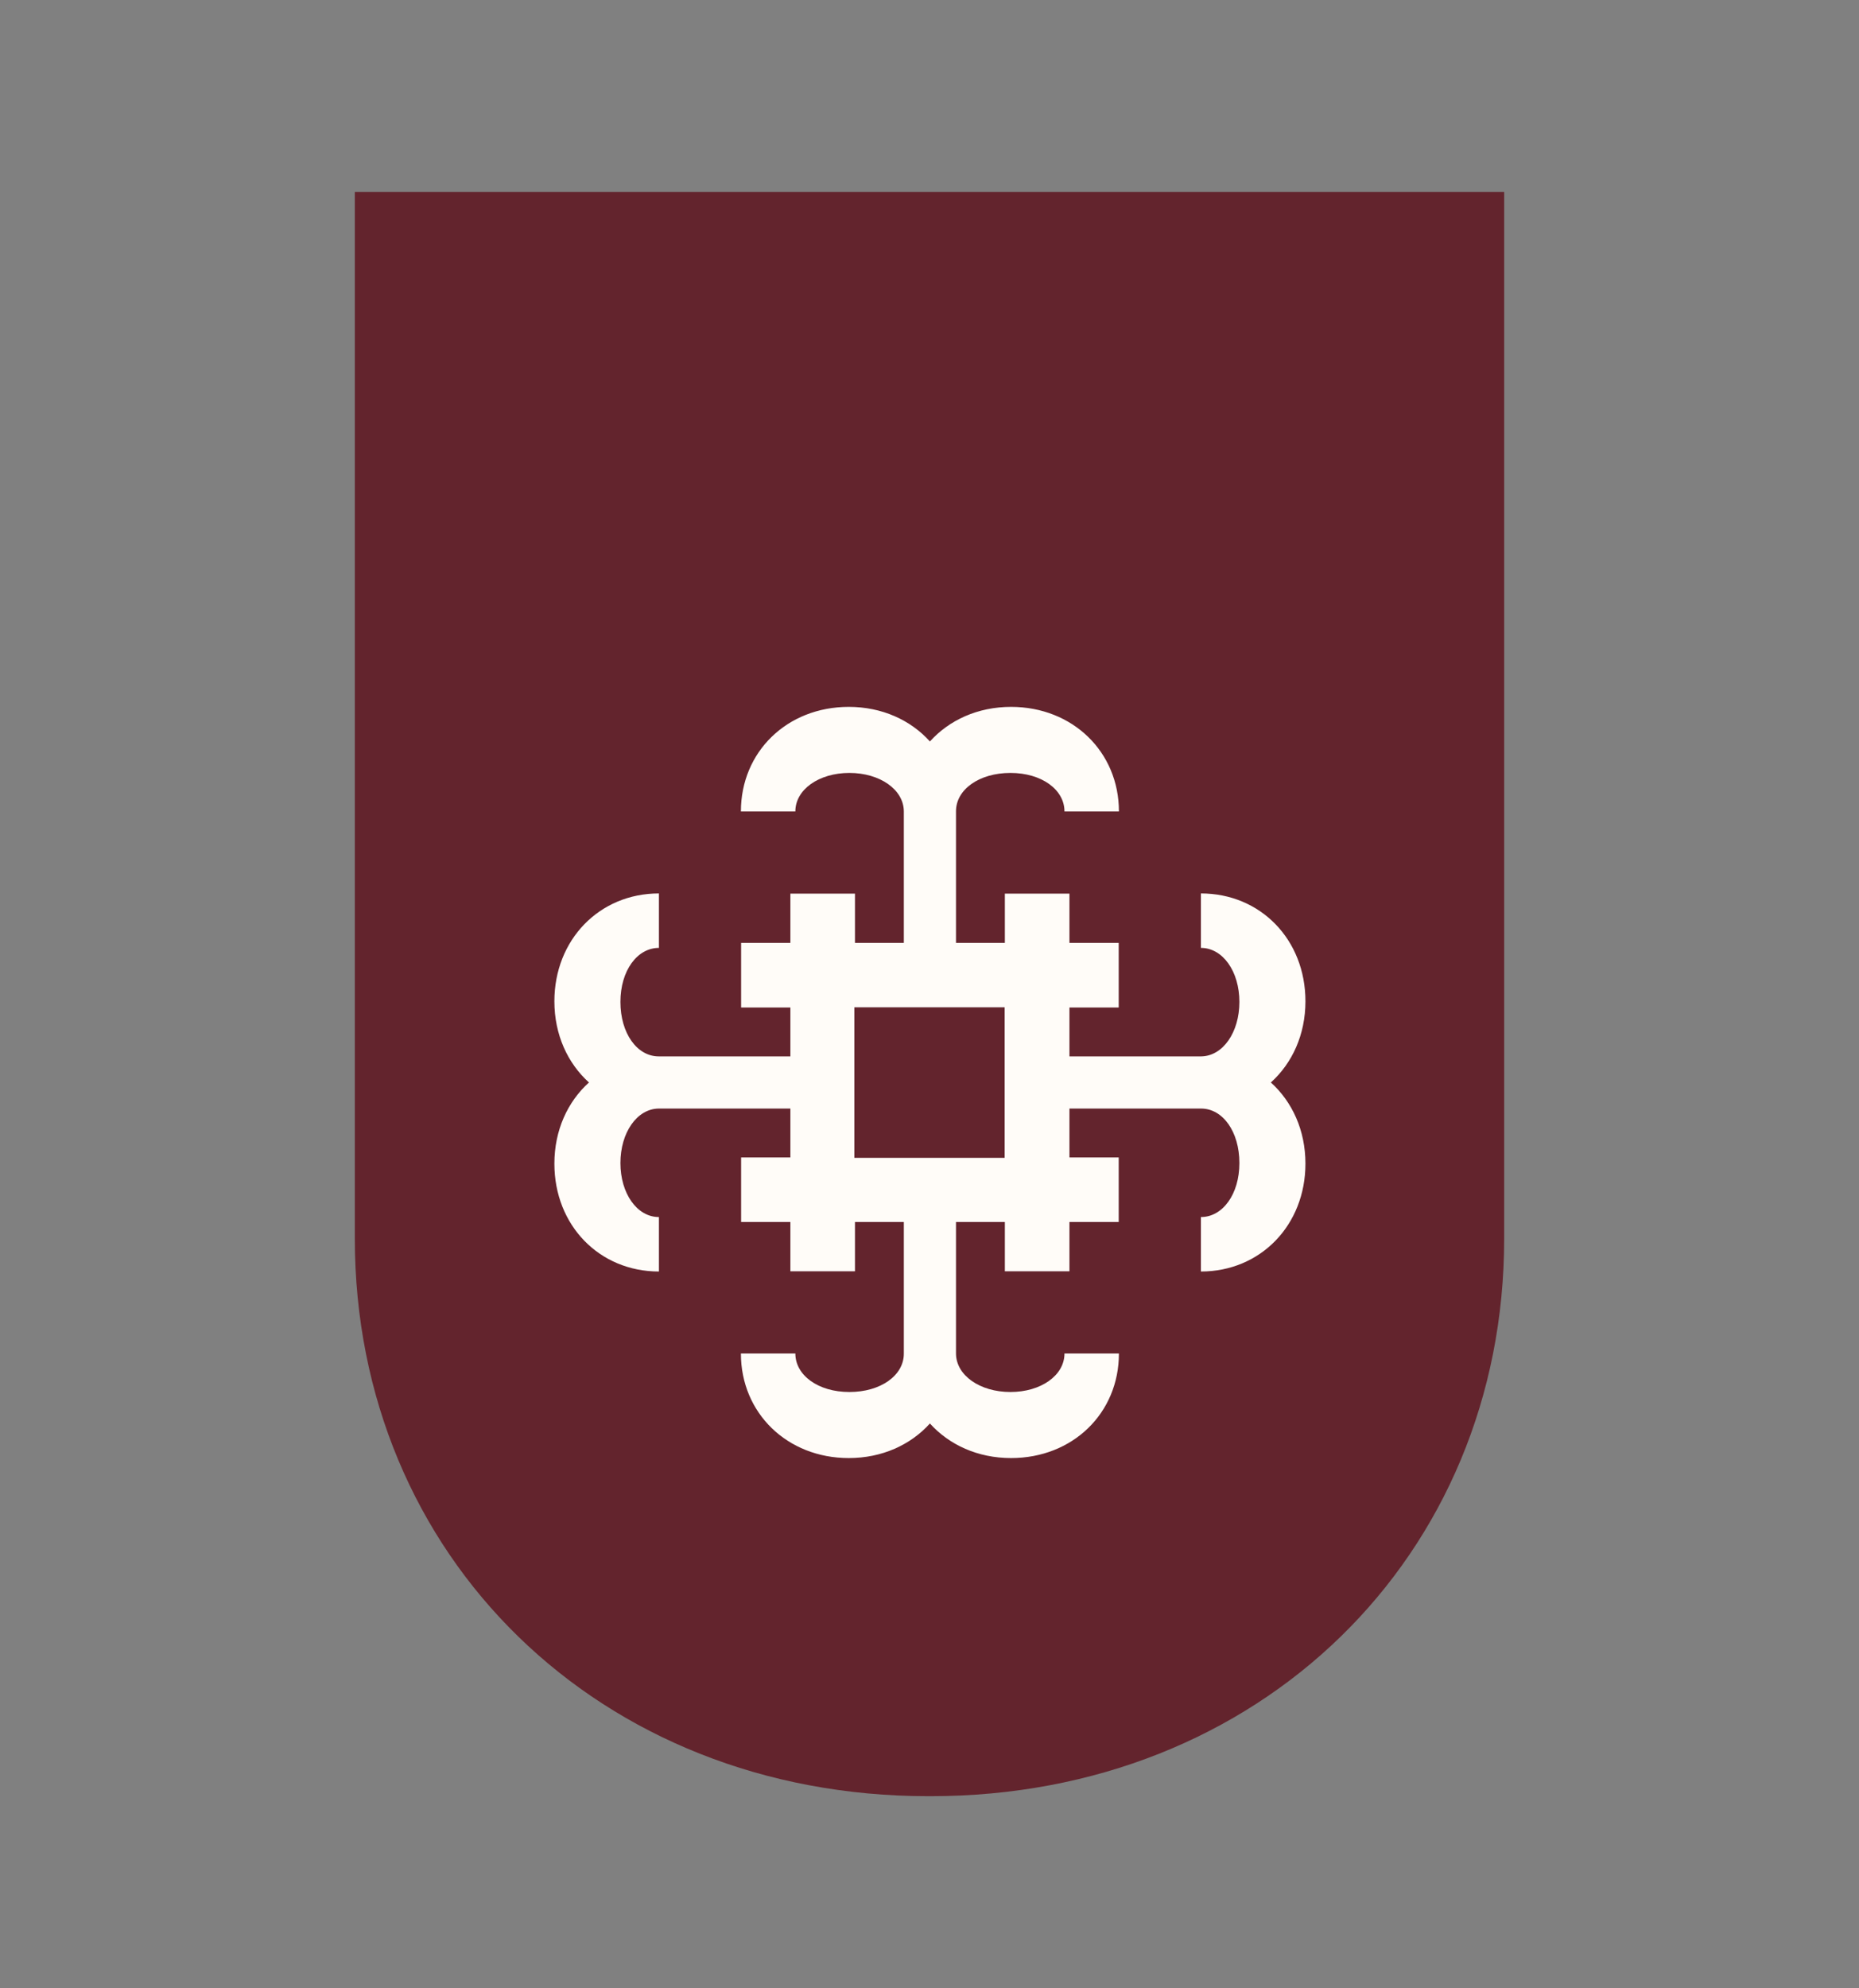
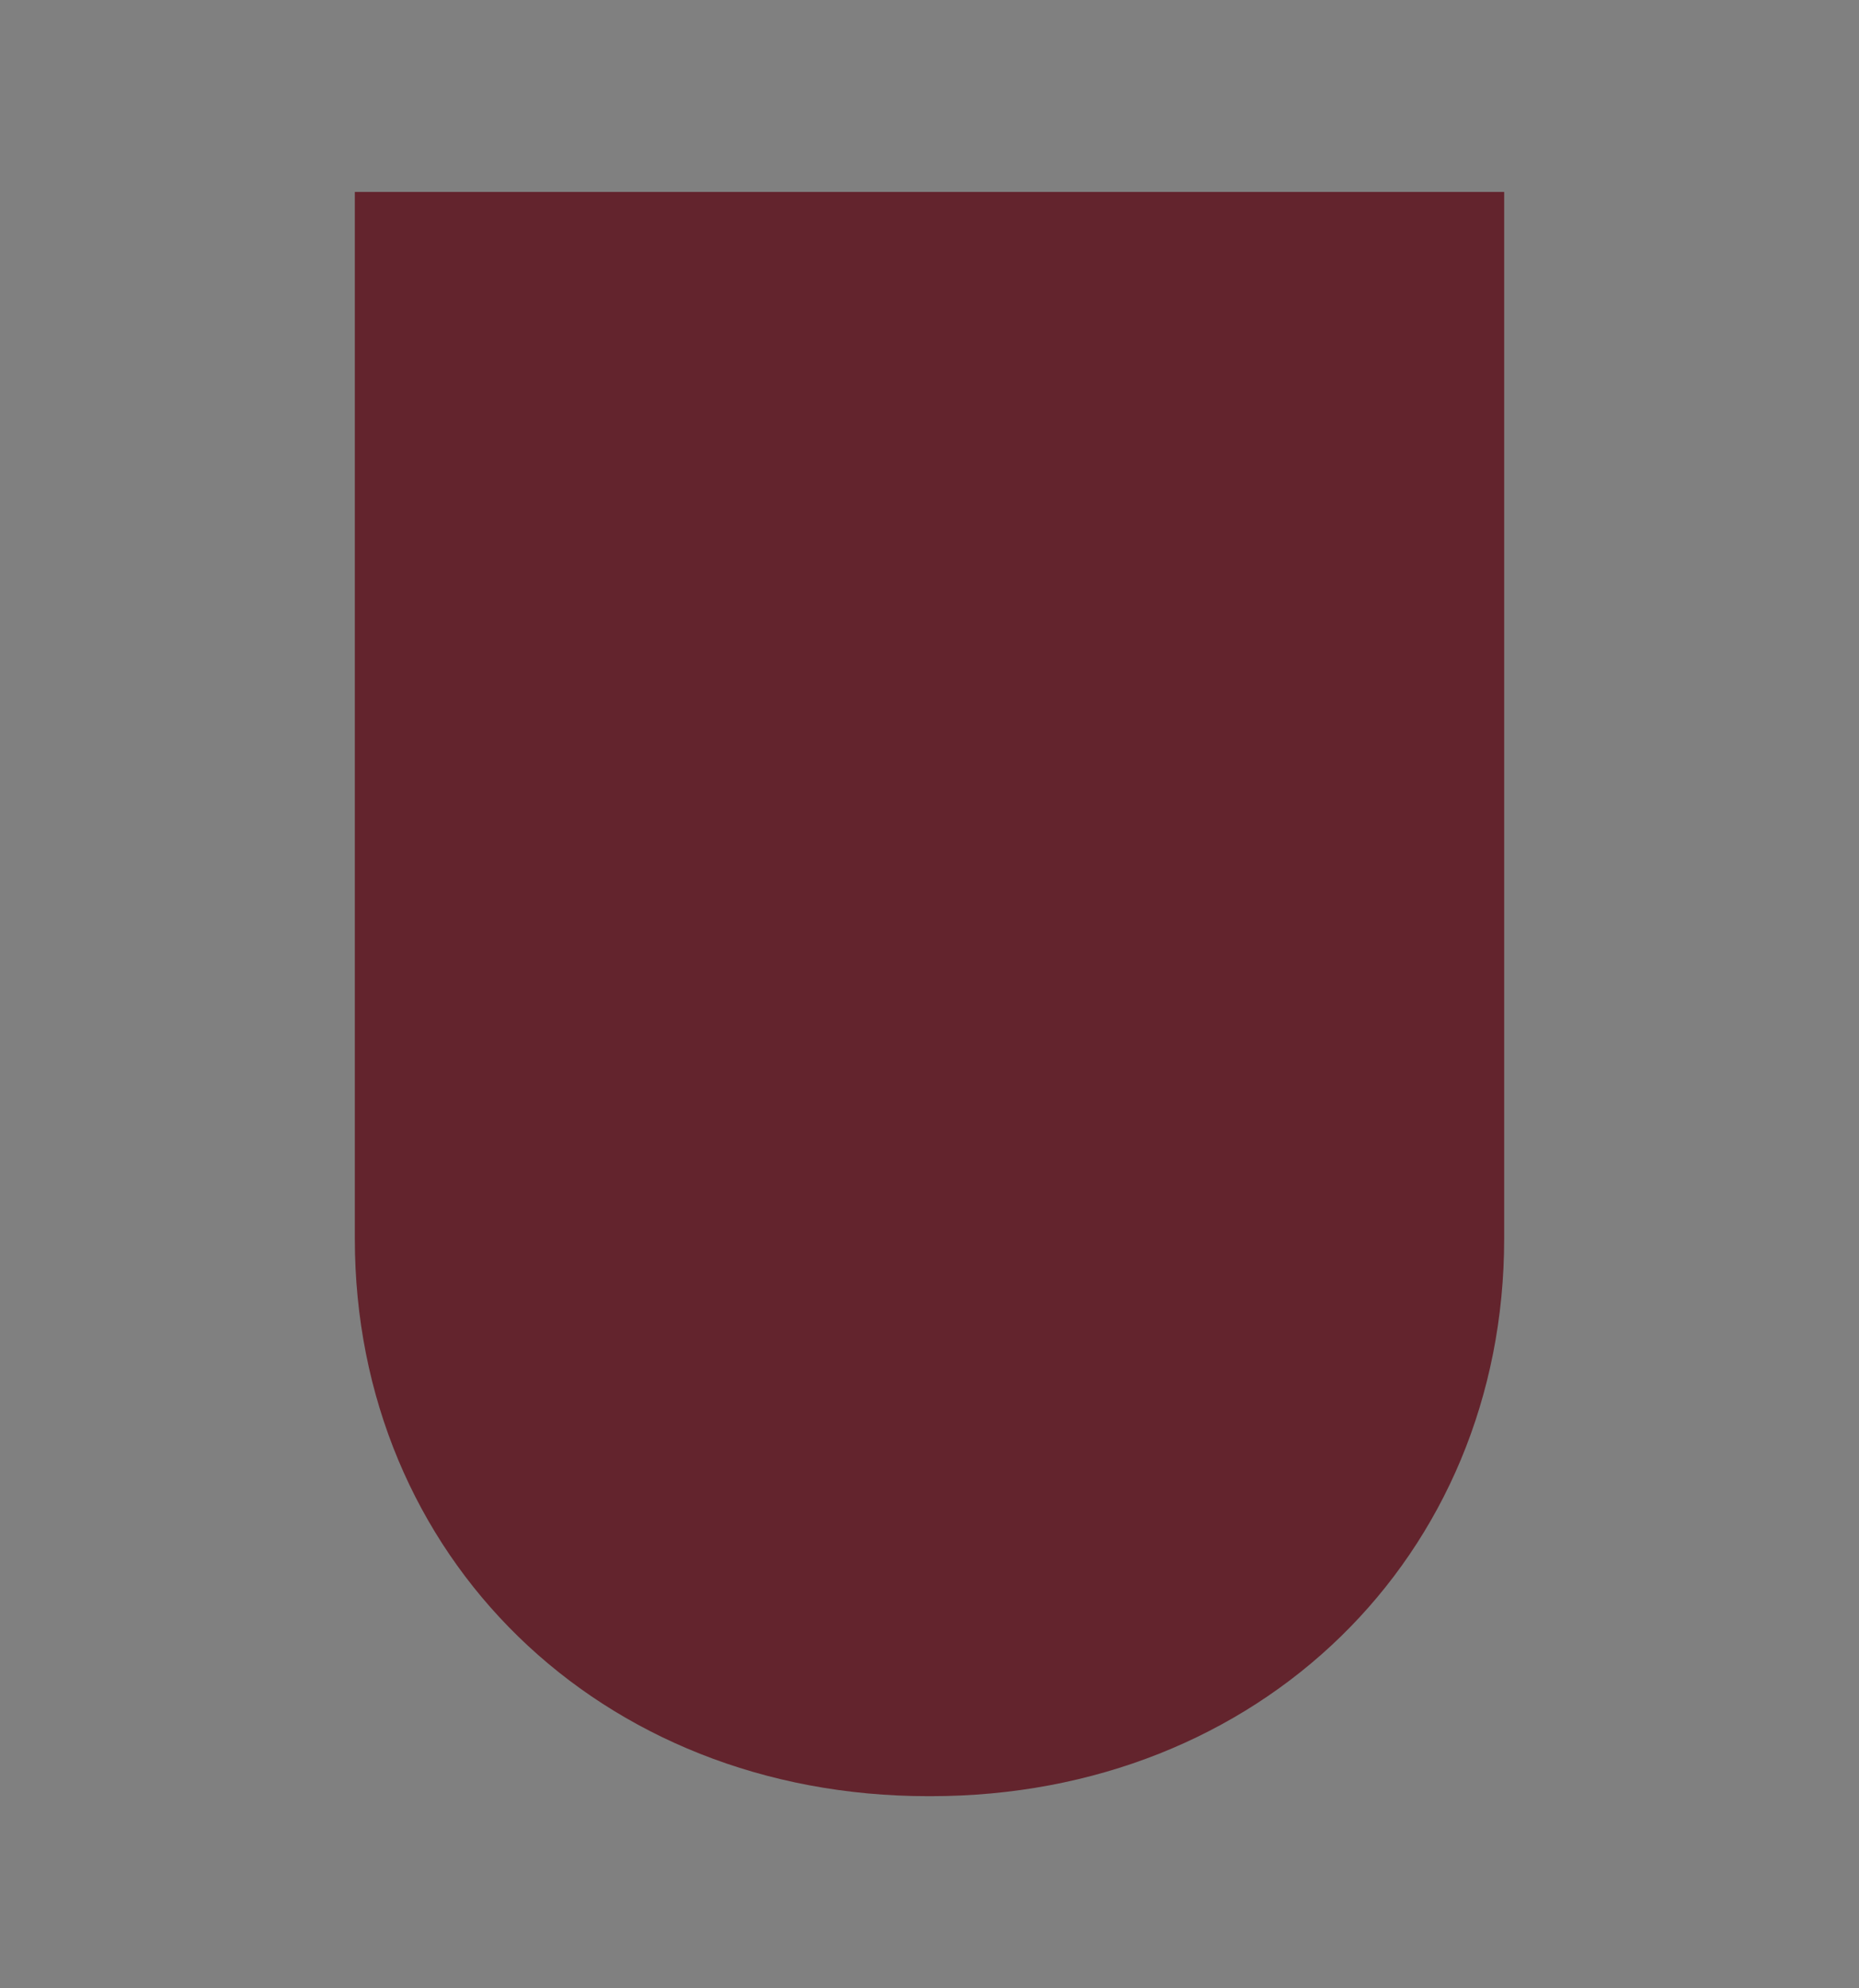
<svg xmlns="http://www.w3.org/2000/svg" viewBox="0 0 89.8 96.02" id="Capa_1">
  <rect x="0" y="0" width="89.8" height="96.02" fill="#808080" stroke="none" />
  <defs>
    <style>.cls-1{fill:#63242d;}.cls-1,.cls-2{stroke-width:0px;}.cls-2{fill:#fffcf8;}</style>
  </defs>
  <path d="M59.22,9.27H17.14v50.55c0,15.34,11.81,26.93,27.7,26.93.02,0,.04,0,.06,0s.04,0,.06,0c15.89,0,27.7-11.59,27.7-26.93V9.27h-13.43Z" class="cls-1" />
-   <path d="M63.06,48.36c0-2.98-2.17-5.21-5.05-5.21v2.63c1.06,0,1.86,1.14,1.86,2.61s-.8,2.62-1.85,2.63c0,0,0,0-.01,0h-6.35v-2.36h2.38v-3.12h-2.38v-2.38h-3.12v2.38h-2.36v-6.35s0,0,0-.01c0-1.05,1.12-1.85,2.63-1.85s2.61.81,2.61,1.86h2.63c0-2.88-2.24-5.05-5.21-5.05-1.61,0-2.99.64-3.92,1.67-.93-1.03-2.31-1.67-3.92-1.67-2.98,0-5.21,2.17-5.21,5.05h2.63c0-1.06,1.14-1.86,2.61-1.86s2.62.8,2.63,1.85c0,0,0,0,0,.01v6.35h-2.36v-2.38h-3.12v2.38h-2.38v3.12h2.38v2.36h-6.35s0,0-.01,0c-1.05,0-1.85-1.12-1.85-2.63s.81-2.61,1.86-2.61v-2.63c-2.88,0-5.05,2.24-5.05,5.21,0,1.61.64,2.99,1.67,3.92-1.03.93-1.67,2.31-1.67,3.92,0,2.98,2.17,5.21,5.05,5.21v-2.63c-1.06,0-1.86-1.14-1.86-2.61s.8-2.62,1.85-2.63c0,0,0,0,.01,0h6.35v2.36h-2.38v3.12h2.38v2.38h3.12v-2.38h2.36v6.35s0,0,0,.01c0,1.05-1.12,1.85-2.63,1.85s-2.61-.81-2.61-1.86h-2.63c0,2.88,2.24,5.05,5.21,5.05,1.61,0,2.99-.64,3.92-1.67.93,1.03,2.31,1.67,3.92,1.67,2.98,0,5.21-2.17,5.21-5.05h-2.63c0,1.06-1.14,1.86-2.61,1.86s-2.62-.8-2.63-1.85c0,0,0,0,0-.01v-6.35h2.36v2.38h3.12v-2.38h2.38v-3.12h-2.38v-2.36h6.35s0,0,.01,0c1.05,0,1.85,1.12,1.85,2.63s-.81,2.61-1.86,2.61v2.63c2.88,0,5.05-2.24,5.05-5.21,0-1.61-.64-2.99-1.67-3.92,1.03-.93,1.67-2.31,1.67-3.92ZM48.53,51.01h0v2.55h0v2.36h-7.26v-2.36h0v-2.55h0v-2.36h7.26v2.36Z" class="cls-2" />
</svg>